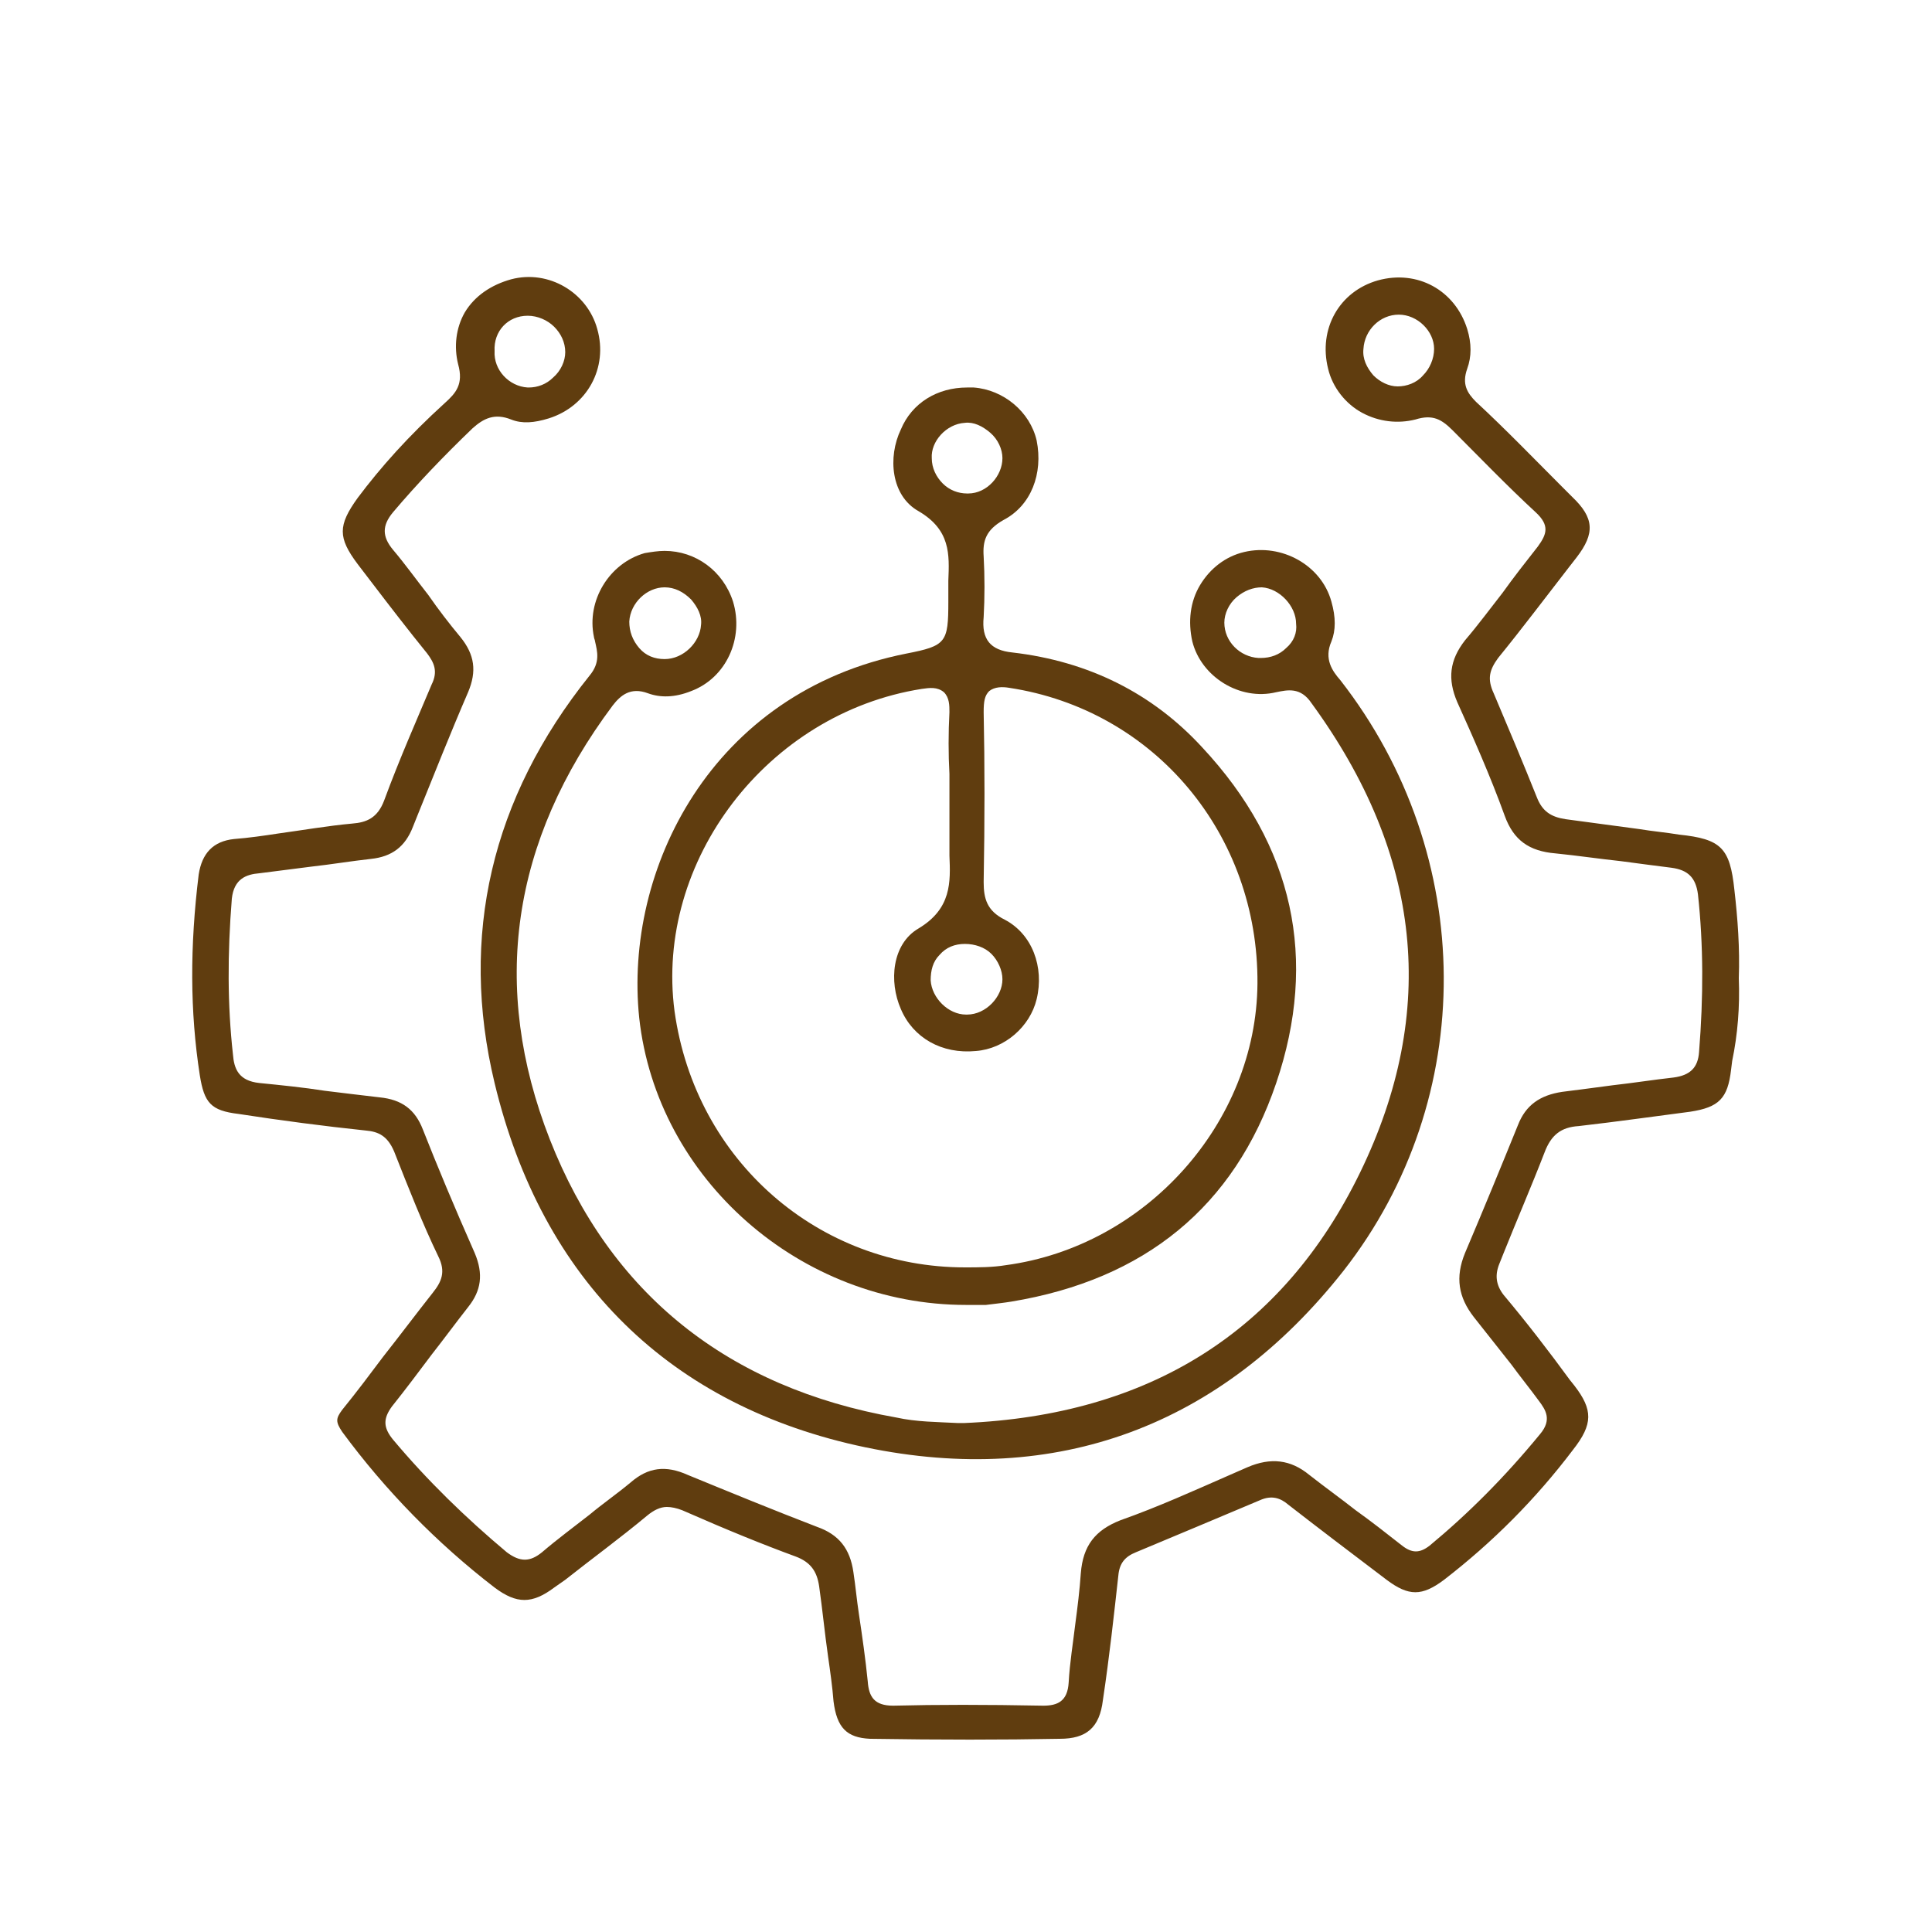
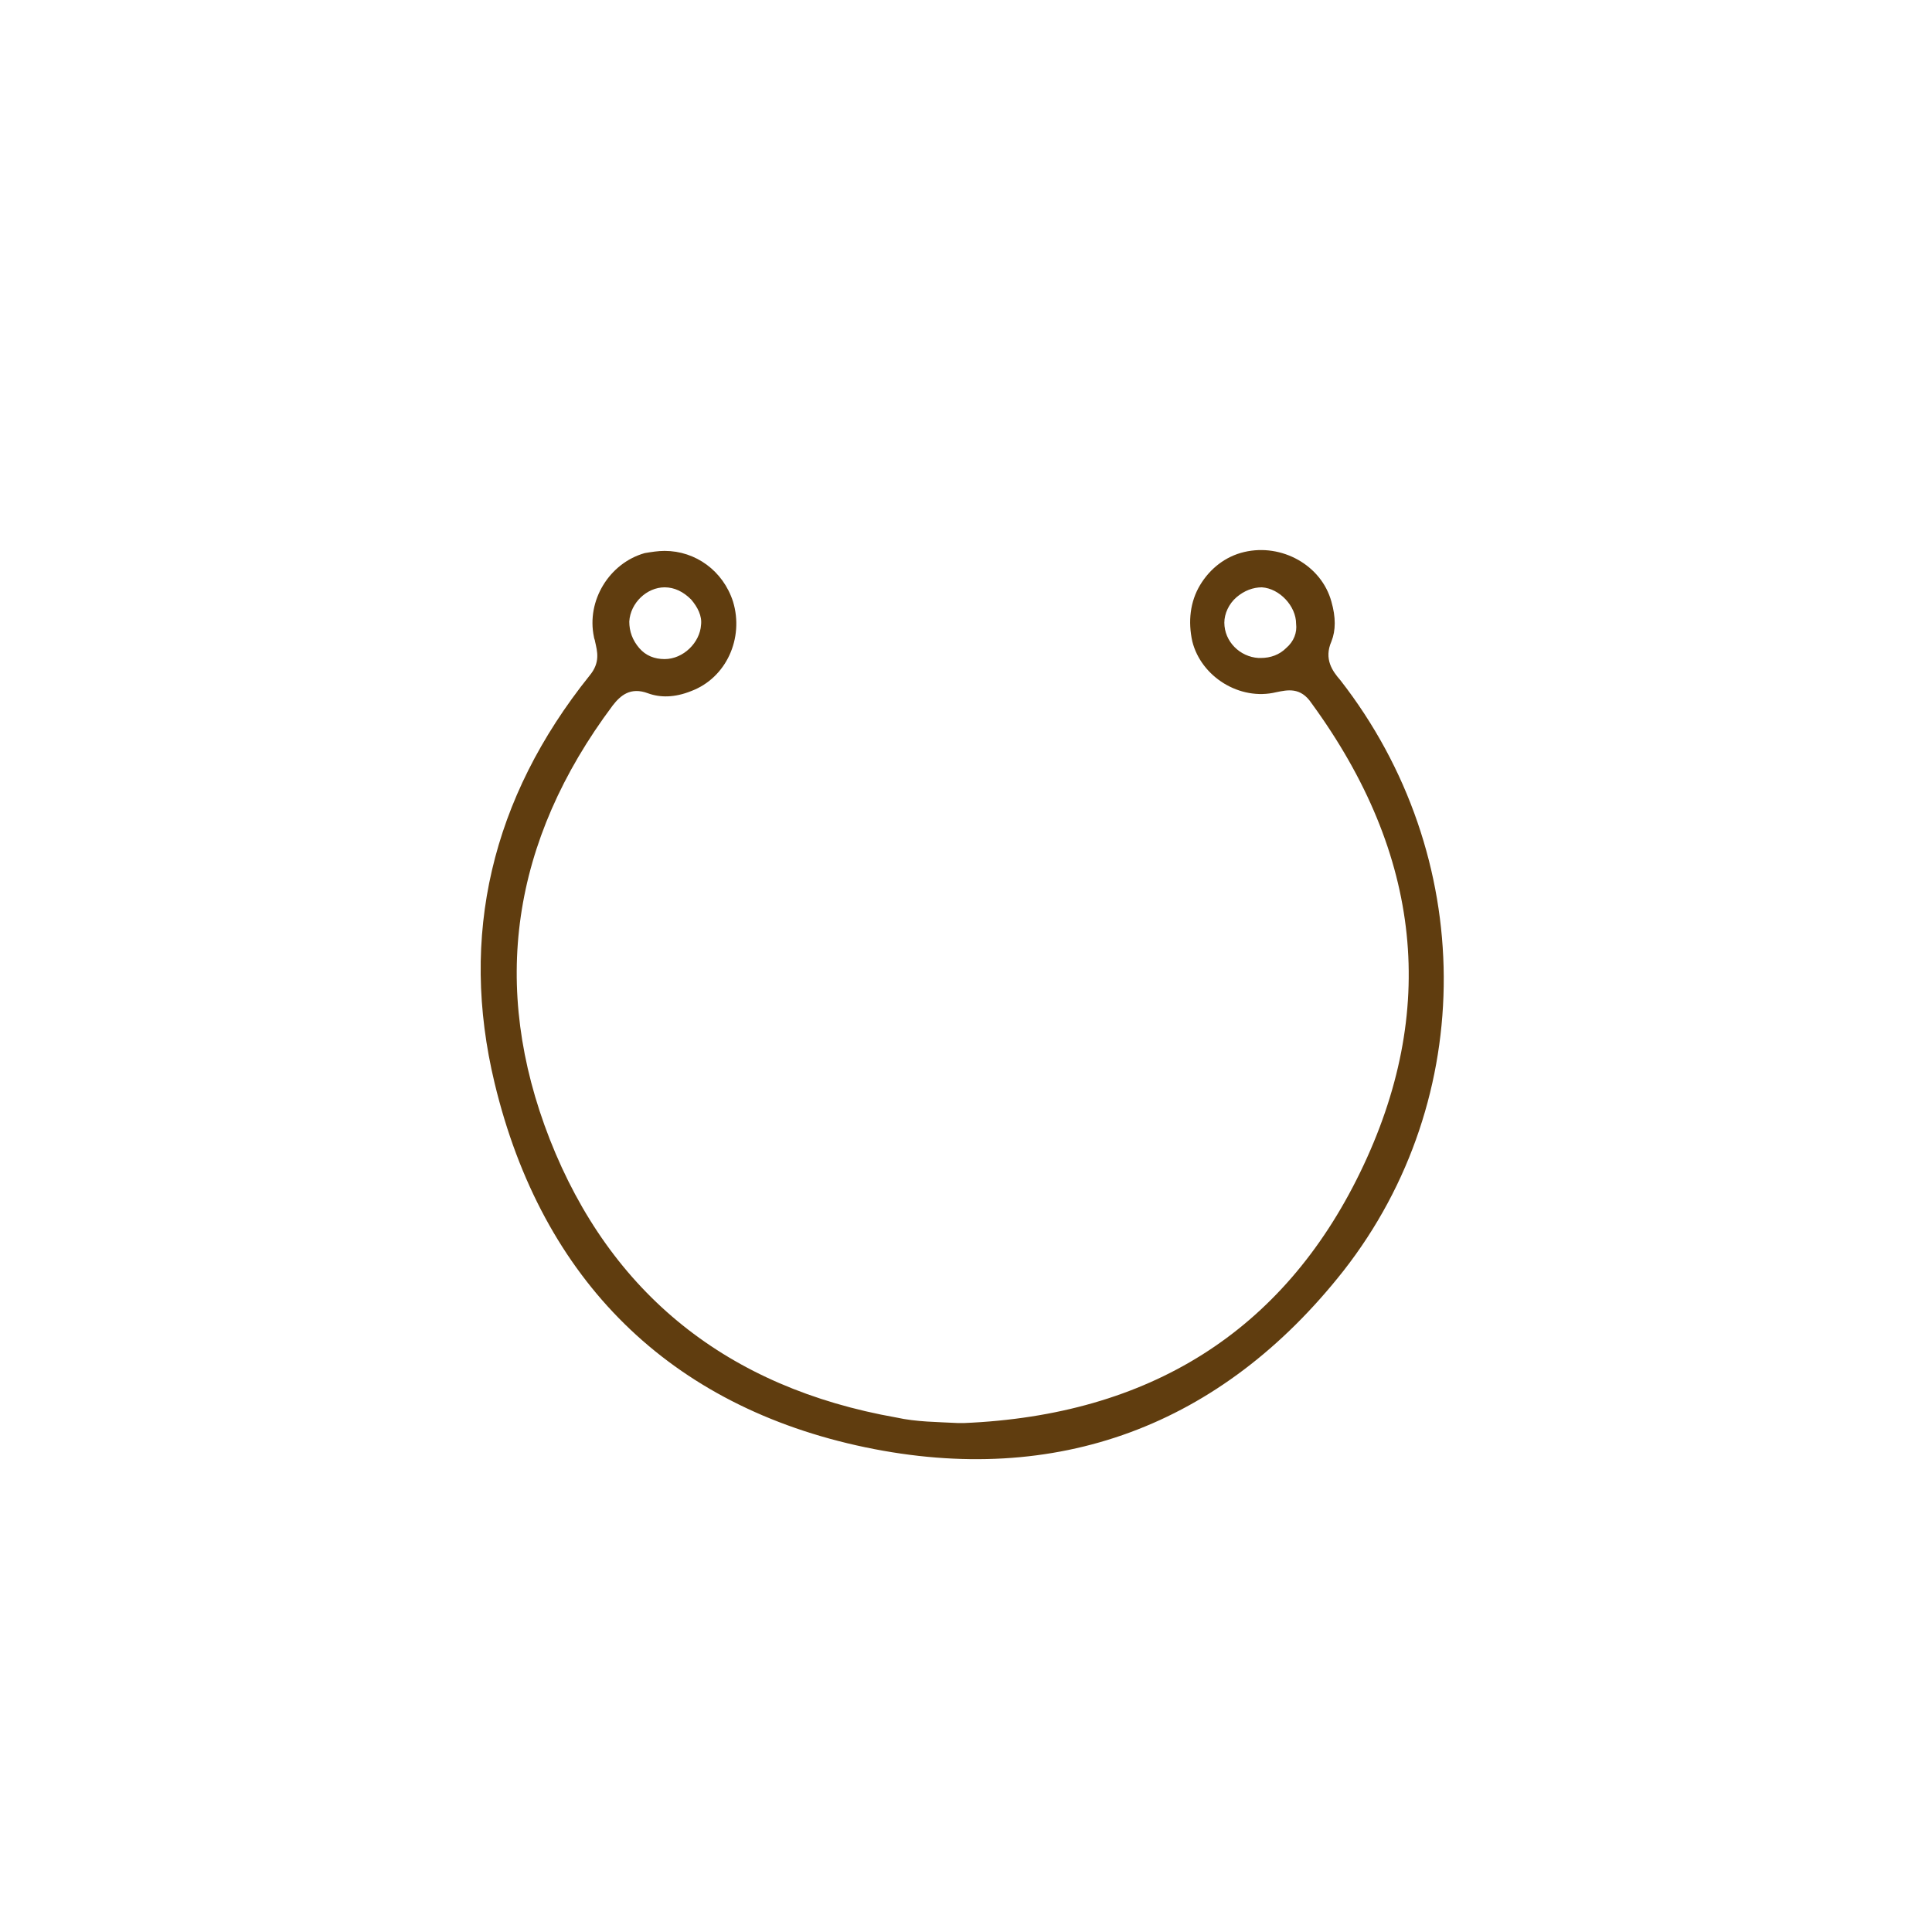
<svg xmlns="http://www.w3.org/2000/svg" version="1.1" id="Calque_1" x="0px" y="0px" viewBox="0 0 175 175" style="enable-background:new 0 0 175 175;" xml:space="preserve">
  <style type="text/css">
	.st0{fill:#603D0F;}
</style>
  <g>
-     <path class="st0" d="M157.5,88.6L157.5,88.6L157.5,88.6c0.1-2.7-0.1-5.4-0.4-8c-0.4-3.8-1.2-4.6-5-5c-1.2-0.2-2.4-0.3-3.6-0.5   c-2.2-0.3-4.5-0.6-6.7-0.9c-1.3-0.2-2.1-0.7-2.6-2c-1.2-3-2.5-6.1-3.9-9.4c-0.6-1.3-0.4-2.1,0.4-3.2c2.2-2.7,4.3-5.5,6.4-8.2   l0.7-0.9c1.7-2.2,1.6-3.6-0.4-5.5l-0.8-0.8c-2.6-2.6-5.2-5.3-7.9-7.8c-0.8-0.8-1.3-1.6-0.8-3c0.4-1.1,0.4-2.3,0-3.6   c-1.1-3.5-4.5-5.4-8.1-4.4c-3.5,1-5.4,4.4-4.5,8c0.4,1.7,1.6,3.2,3.1,4c1.5,0.8,3.2,1,4.8,0.6c1.6-0.5,2.4,0,3.4,1   c2.3,2.3,4.9,5,7.5,7.4c1.3,1.2,1,2,0.2,3.1c-1.1,1.4-2.2,2.8-3.2,4.2c-1.1,1.4-2.2,2.9-3.4,4.3c-1.4,1.8-1.6,3.5-0.7,5.6   c1.4,3.1,3,6.7,4.3,10.3c0.8,2.2,2.2,3.2,4.6,3.4c2,0.2,4,0.5,5.9,0.7c1.5,0.2,3,0.4,4.6,0.6c1.5,0.2,2.2,0.9,2.4,2.4   c0.5,4.6,0.5,9.3,0.1,14.3c-0.1,1.4-0.8,2.1-2.3,2.3c-1.8,0.2-3.7,0.5-5.5,0.7c-1.5,0.2-3,0.4-4.6,0.6c-2,0.3-3.3,1.2-4,3   c-1.5,3.7-3.1,7.6-4.8,11.6c-0.9,2.2-0.6,4,0.8,5.8c1.1,1.4,2.3,2.9,3.4,4.3c0.8,1.1,1.7,2.2,2.5,3.3c0.6,0.8,1.2,1.7,0.1,3   c-3.2,3.9-6.5,7.2-10,10.1c-0.9,0.7-1.6,0.7-2.5,0c-1.4-1.1-2.8-2.2-4.2-3.2c-1.4-1.1-2.8-2.1-4.2-3.2c-1.7-1.4-3.5-1.6-5.6-0.7   l-1.6,0.7c-3.2,1.4-6.5,2.9-9.9,4.1c-2.3,0.9-3.4,2.3-3.6,4.8c-0.1,1.5-0.3,3.1-0.5,4.6c-0.2,1.7-0.5,3.5-0.6,5.3   c-0.1,1.7-1,2.1-2.3,2.1c-5.3-0.1-9.6-0.1-13.6,0c-1.7,0-2.2-0.8-2.3-2.2c-0.2-2-0.5-4.1-0.8-6.1c-0.2-1.3-0.3-2.5-0.5-3.8   c-0.3-2.1-1.3-3.4-3.3-4.1c-3.9-1.5-7.8-3.1-11.7-4.7c-2-0.9-3.6-0.7-5.2,0.7c-1.2,1-2.5,1.9-3.7,2.9c-1.4,1.1-2.9,2.2-4.3,3.4   c-1.1,0.9-2,0.9-3.2,0c-3.7-3.1-7.2-6.5-10.3-10.2c-0.9-1.1-0.9-1.9-0.1-3c1.2-1.5,2.4-3.1,3.6-4.7c1.1-1.4,2.2-2.9,3.3-4.3   c1.2-1.5,1.4-3,0.6-4.9c-1.9-4.3-3.4-7.9-4.7-11.2c-0.7-1.8-1.9-2.7-3.9-2.9c-1.7-0.2-3.4-0.4-5-0.6c-1.9-0.3-3.9-0.5-5.9-0.7   c-1.9-0.2-2.3-1.3-2.4-2.6c-0.5-4.5-0.5-9.1-0.1-14.1c0.2-1.8,1.3-2.2,2.5-2.3c1.6-0.2,3.1-0.4,4.7-0.6c1.8-0.2,3.6-0.5,5.4-0.7   c1.9-0.2,3.1-1.1,3.8-2.9l0.4-1c1.5-3.7,3-7.5,4.6-11.2c0.8-1.9,0.6-3.4-0.7-5c-1-1.2-2-2.5-2.9-3.8c-1.1-1.4-2.1-2.8-3.2-4.1   c-1-1.2-1-2.2,0-3.4c2.2-2.6,4.6-5.1,7.2-7.6c1-0.9,2-1.4,3.5-0.8c1,0.4,2.1,0.3,3.4-0.1c3.5-1.1,5.4-4.6,4.4-8.1   c-0.9-3.3-4.4-5.4-7.8-4.5c-1.8,0.5-3.3,1.5-4.2,3c-0.8,1.4-1,3.1-0.6,4.7c0.5,1.8-0.2,2.6-1.2,3.5c-3.3,3-5.8,5.8-7.9,8.6   c-1.8,2.5-1.8,3.6,0,6l1.3,1.7c1.6,2.1,3.3,4.3,5,6.4c0.6,0.8,1,1.6,0.4,2.8c-1.3,3.1-2.9,6.7-4.3,10.5c-0.6,1.6-1.6,2-2.9,2.1   c-2.2,0.2-4.5,0.6-6.7,0.9c-1.3,0.2-2.7,0.4-4,0.5c-1.9,0.2-2.9,1.3-3.2,3.2c-0.8,6.5-0.8,12.4,0.1,18.2c0.4,2.5,1,3.2,3.5,3.5   c3.9,0.6,7.7,1.1,11.5,1.5c1.2,0.1,2,0.5,2.6,1.9c1.3,3.3,2.6,6.6,4,9.5c0.7,1.4,0.3,2.3-0.5,3.3c-1.5,1.9-3,3.9-4.5,5.8   c-1.2,1.6-2.4,3.2-3.7,4.8c-0.6,0.8-0.6,1.1,0,2c3.9,5.3,8.6,10.1,13.8,14.1c2,1.5,3.4,1.5,5.4,0l1-0.7c2.4-1.9,5-3.8,7.4-5.8   c0.6-0.5,1.2-0.8,1.8-0.8c0.4,0,0.9,0.1,1.4,0.3c4.1,1.8,7.3,3.1,10.3,4.2c1.3,0.5,1.9,1.3,2.1,2.7c0.3,2.1,0.5,4.2,0.8,6.3   c0.2,1.4,0.4,2.8,0.5,4.1c0.3,2.4,1.2,3.3,3.3,3.4c6.4,0.1,12,0.1,17.2,0c2.4,0,3.6-1,3.9-3.5c0.6-4,1-7.7,1.4-11.3   c0.1-1.1,0.6-1.7,1.6-2.1c3.6-1.5,7.4-3.1,11.2-4.7c1.1-0.5,1.9-0.2,2.6,0.4c2.7,2.1,5.6,4.3,8.9,6.8c2,1.5,3.2,1.5,5.2,0   c4.4-3.4,8.3-7.3,11.7-11.8c1.8-2.3,1.8-3.6,0.1-5.8l-0.4-0.5c-1.9-2.6-3.9-5.2-6-7.7c-0.7-0.9-0.8-1.8-0.4-2.8l0.4-1   c1.2-3,2.5-6,3.7-9.1c0.6-1.6,1.5-2.3,3.1-2.4c3.5-0.4,7-0.9,10.1-1.3c2.6-0.4,3.4-1.2,3.7-3.8l0.1-0.8   C157.4,93.7,157.6,91.2,157.5,88.6z M128.9,34c-0.6,0.7-1.5,1-2.3,1c0,0,0,0,0,0c-0.8,0-1.6-0.4-2.2-1c-0.6-0.7-1-1.5-0.9-2.4   c0.1-1.7,1.5-3.1,3.2-3.1c0,0,0,0,0,0c1.7,0,3.2,1.5,3.2,3.1C129.9,32.5,129.5,33.4,128.9,34z M47.8,28.6   C47.8,28.6,47.8,28.6,47.8,28.6c0.9,0,1.8,0.4,2.4,1c0.6,0.6,1,1.4,1,2.3c0,0.8-0.4,1.7-1.1,2.3c-0.6,0.6-1.4,0.9-2.2,0.9   c0,0-0.1,0-0.1,0c-1.7-0.1-3.1-1.6-3-3.3C44.7,30,46,28.6,47.8,28.6z" />
    <path class="st0" d="M53.8,57.7c0,0.1,0.1,0.3,0.1,0.4c0.2,0.9,0.5,1.9-0.5,3.1c-8.9,11.1-11.8,23.6-8.6,36.9   c4.3,17.9,15.9,29.3,33.6,33c17.3,3.6,32.2-1.9,43.3-16c12.2-15.6,12.1-37.6-0.3-53.5c-0.7-0.8-1.5-1.9-0.8-3.5   c0.4-1,0.4-2.2,0-3.6c-0.9-3.3-4.5-5.3-7.9-4.5c-1.7,0.4-3.1,1.5-4,3c-0.9,1.5-1.1,3.3-0.7,5.1c0.8,3.2,4.3,5.4,7.6,4.6   c1-0.2,2.2-0.5,3.2,1c10,13.7,11.5,27.9,4.4,42.5c-7,14.4-19.1,22-35.9,22.7l-0.5,0c-1.9-0.1-3.8-0.1-5.6-0.5   c-15.3-2.7-25.9-11.2-31.4-25.2c-5.4-13.8-3.5-27,5.7-39.3c0.7-0.9,1.6-1.7,3.2-1.1c1.1,0.4,2.4,0.4,3.9-0.2   c3.2-1.2,4.8-4.8,3.8-8.1c-0.9-2.8-3.4-4.6-6.2-4.6c-0.6,0-1.2,0.1-1.8,0.2C55.2,51,53.1,54.4,53.8,57.7z M116.5,58.7   c-0.6,0.6-1.4,0.9-2.3,0.9c-0.1,0-0.1,0-0.2,0c-1.7-0.1-3.1-1.5-3.1-3.2c0-0.8,0.4-1.7,1.1-2.3c0.7-0.6,1.5-0.9,2.3-0.9   c1.6,0.1,3.1,1.7,3.1,3.3C117.5,57.3,117.2,58.1,116.5,58.7z M60.2,53.2C60.2,53.2,60.2,53.2,60.2,53.2c0.9,0,1.7,0.4,2.4,1.1   c0.6,0.7,1,1.5,0.9,2.3c-0.1,1.6-1.6,3.1-3.3,3.1c0,0,0,0,0,0c-0.9,0-1.7-0.3-2.3-1C57.3,58,57,57.2,57,56.3   C57.1,54.6,58.6,53.2,60.2,53.2z" />
-     <path class="st0" d="M83.2,46.3c2.9,1.7,2.8,3.9,2.7,6.3c0,0.4,0,0.9,0,1.3l0,0.6c0,3.7-0.2,4-3.8,4.7c-17.7,3.5-25.6,19.6-24.2,33   c1.6,14.6,14.6,26,29.6,26c0.2,0,0.4,0,0.6,0c0.4,0,0.8,0,1.2,0c0.8-0.1,1.7-0.2,2.3-0.3c12.1-2,20.2-8.6,24-19.8   c3.8-11.2,1.6-21.5-6.7-30.4c-4.5-4.9-10.3-7.8-17.2-8.6c-2-0.2-2.8-1.2-2.6-3.2c0.1-1.8,0.1-3.7,0-5.5C89,49,89.3,48,90.9,47.1   c2.5-1.3,3.6-4.2,3-7.2c-0.6-2.6-3-4.6-5.7-4.8c-0.2,0-0.4,0-0.6,0c-2.7,0-5,1.4-6,3.8C80.4,41.4,80.7,44.9,83.2,46.3z M89.6,62.6   c0.5-0.4,1.2-0.4,1.8-0.3c13.2,2,22.6,13.3,22.5,26.8c-0.1,12.6-10.1,23.8-22.8,25.5c-1.2,0.2-2.5,0.2-3.7,0.2   c-13.2,0-24.4-9.6-26.3-23.2C59.3,78,69.5,64.6,83.5,62.4c0.7-0.1,1.4-0.2,2,0.3c0.5,0.5,0.5,1.2,0.5,1.8c-0.1,1.9-0.1,3.8,0,5.6   c0,0.8,0,1.6,0,2.4c0,0.5,0,1,0,1.6c0,1.1,0,2.3,0,3.4c0.1,2.4,0.2,4.8-2.8,6.6c-2.4,1.4-2.7,4.8-1.6,7.3c1.1,2.6,3.7,4.1,6.8,3.8   c2.6-0.2,4.9-2.2,5.5-4.7c0.7-2.9-0.4-5.9-2.9-7.2c-1.6-0.8-1.9-1.9-1.9-3.4c0.1-5.6,0.1-10.6,0-15.4C89.1,63.5,89.2,63,89.6,62.6z    M89.8,86.4c0.6,0.6,1,1.5,1,2.3c0,1.6-1.5,3.2-3.2,3.2c0,0,0,0-0.1,0c-1.6,0-3.1-1.5-3.2-3.1c0-0.9,0.2-1.7,0.8-2.3   c0.6-0.7,1.4-1,2.3-1C88.3,85.5,89.2,85.8,89.8,86.4z M87.4,38.3c0.8-0.1,1.6,0.3,2.3,0.9c0.7,0.6,1.1,1.5,1.1,2.3   c0,1.6-1.4,3.2-3.1,3.2c0,0-0.1,0-0.1,0c-0.8,0-1.6-0.3-2.2-0.9c-0.6-0.6-1-1.4-1-2.3C84.3,40,85.7,38.4,87.4,38.3z" />
  </g>
</svg>